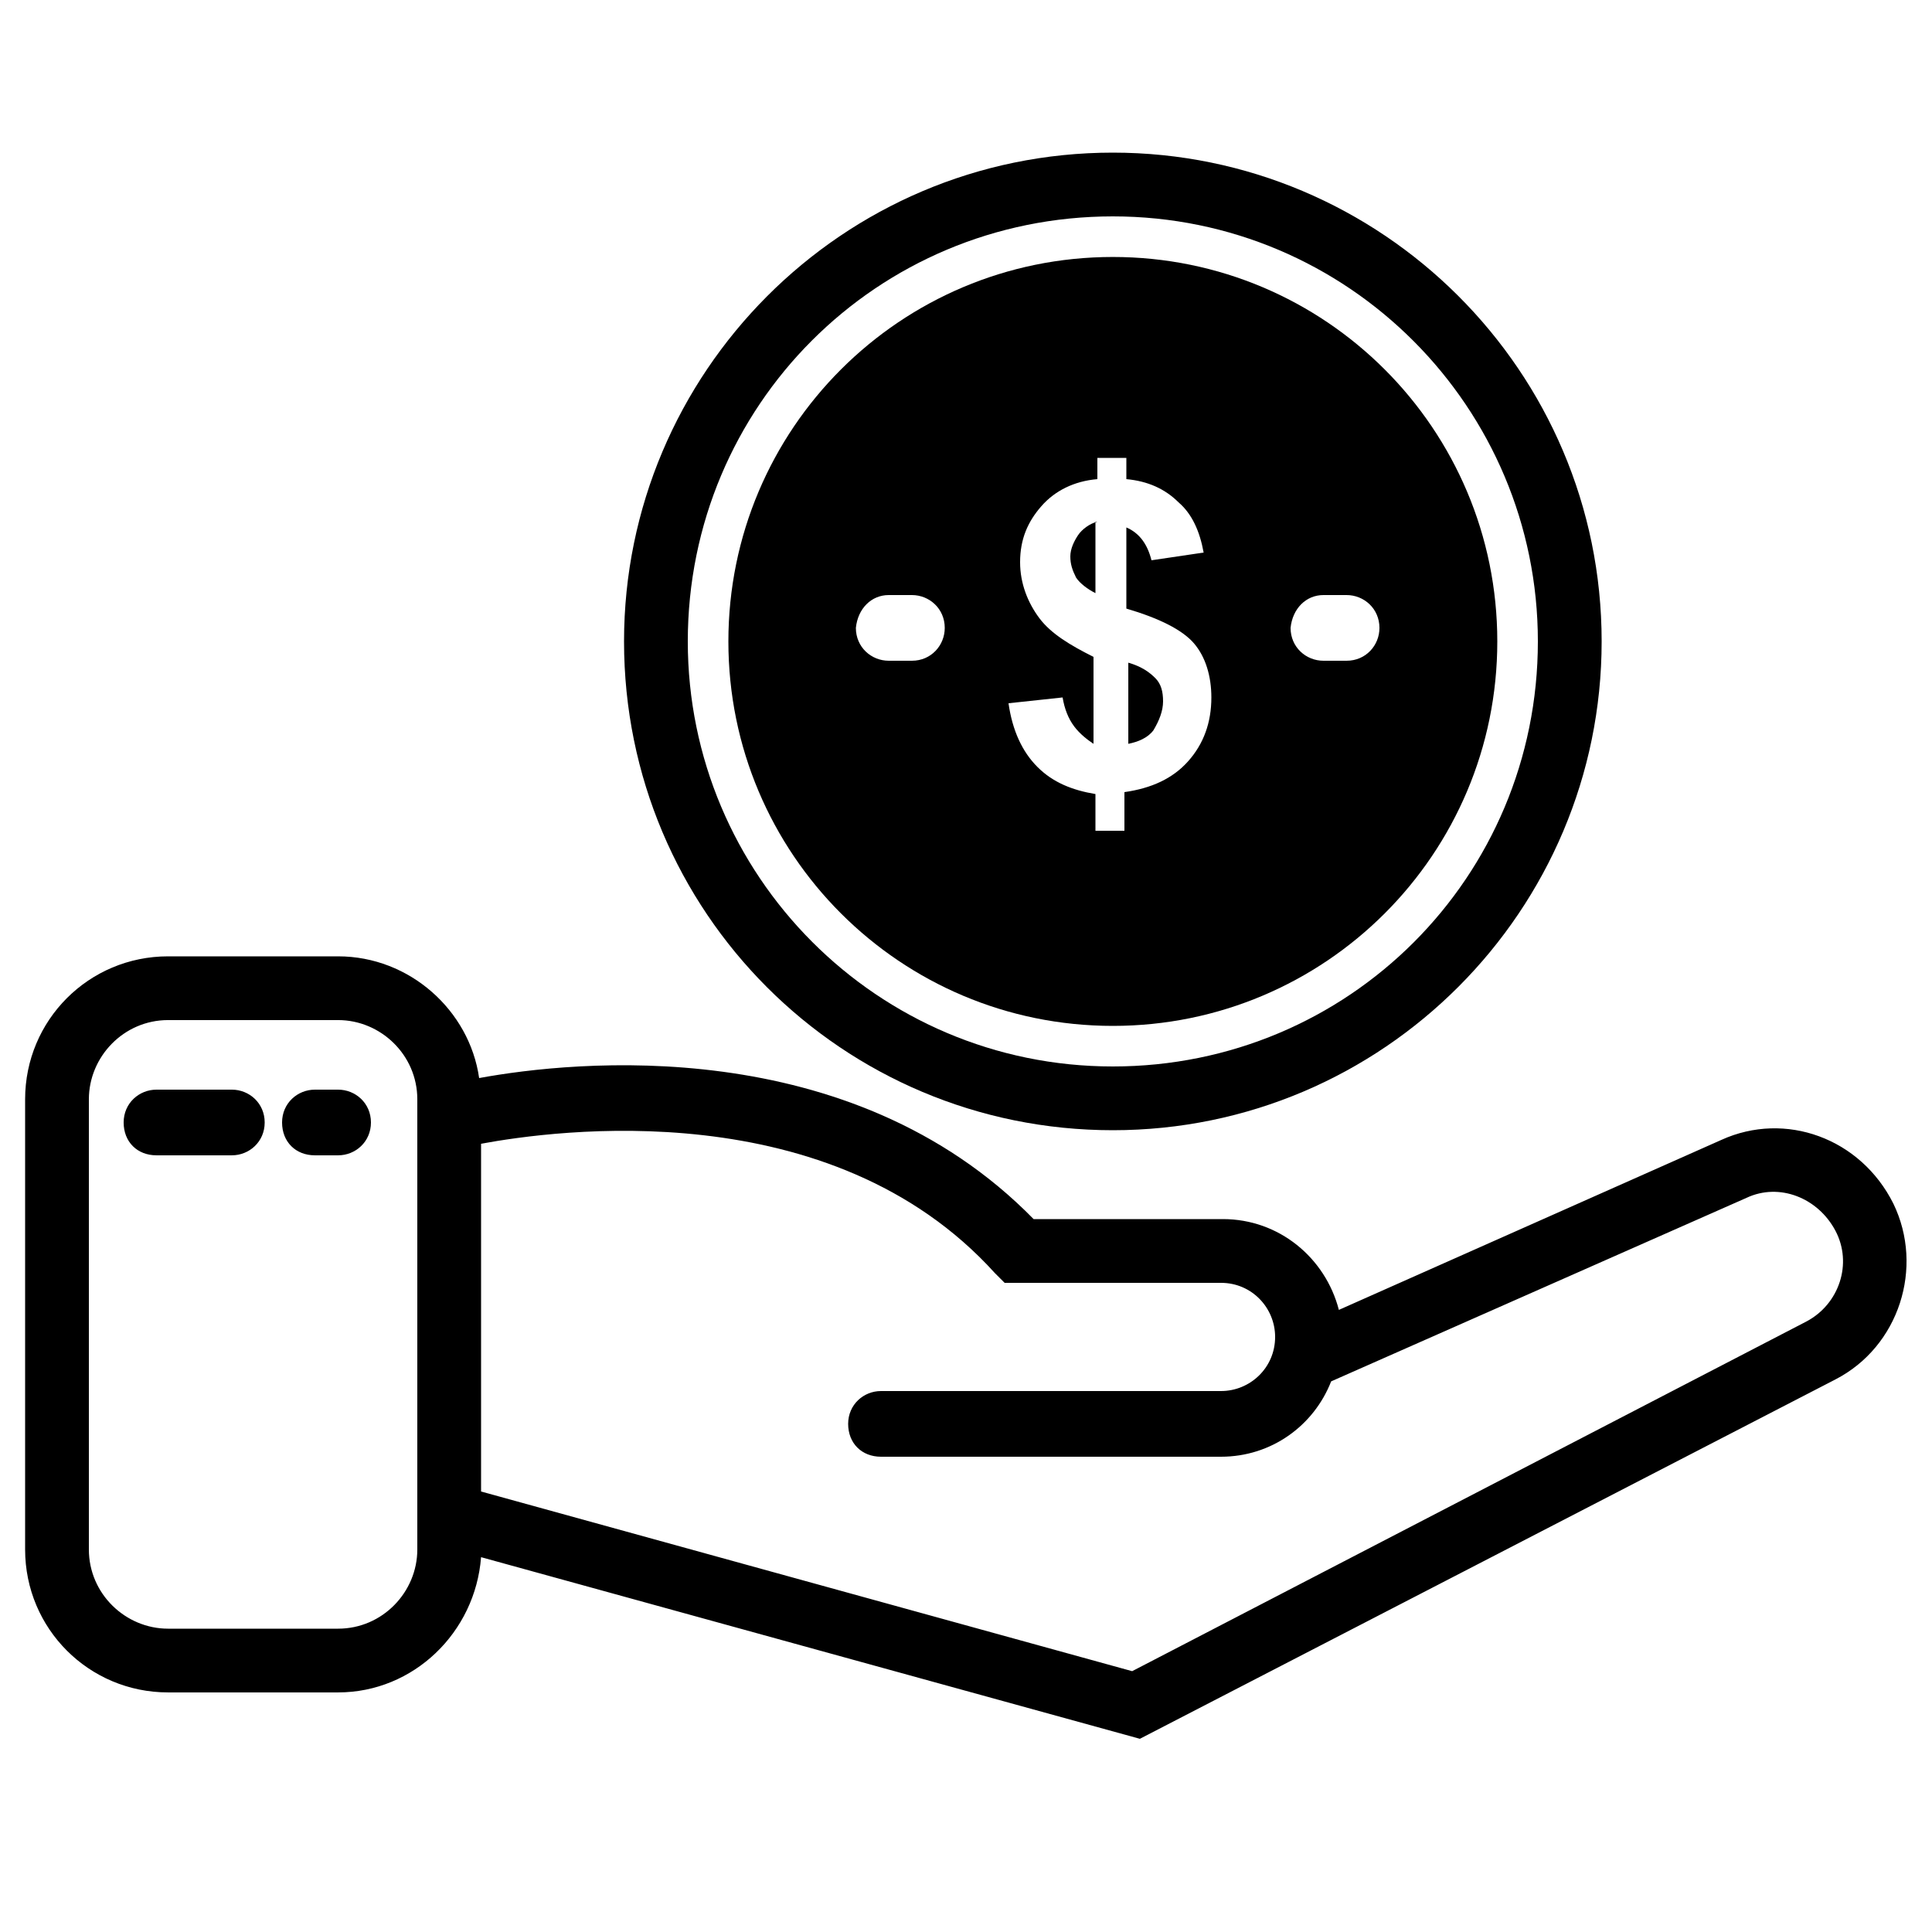
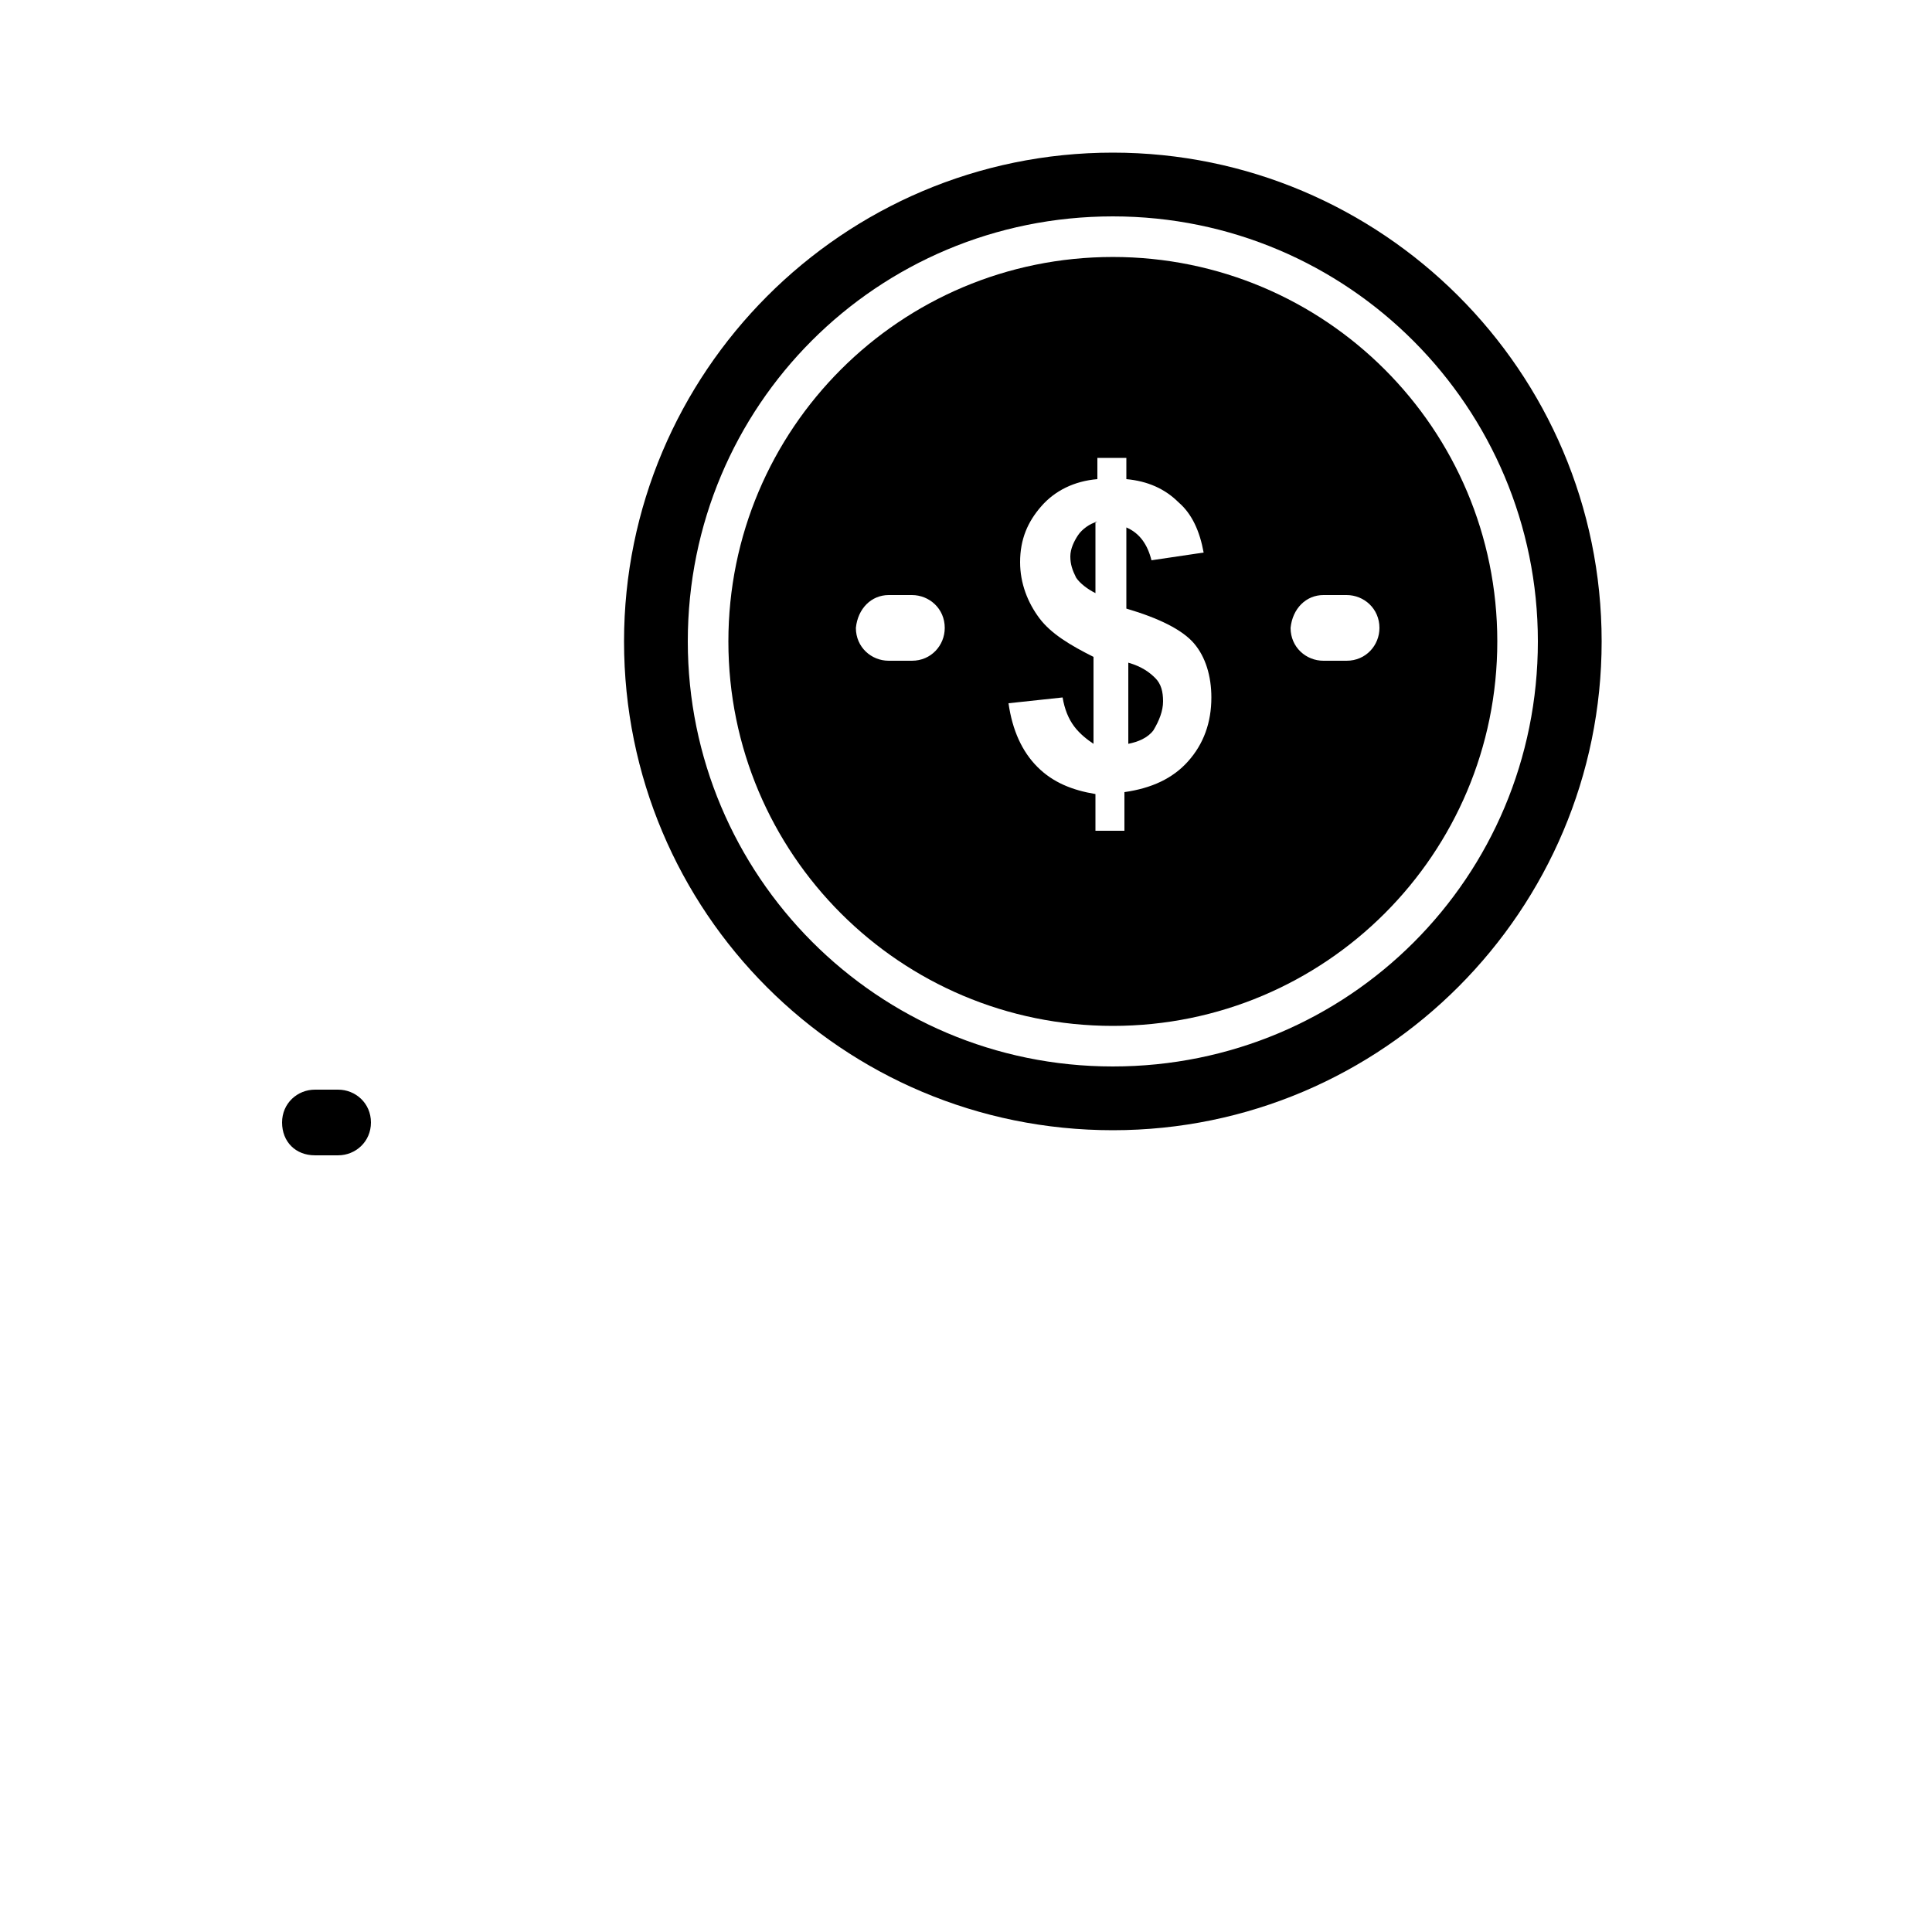
<svg xmlns="http://www.w3.org/2000/svg" version="1.1" id="Layer_1" x="0px" y="0px" width="100px" height="100px" viewBox="0 0 100 100" enable-background="new 0 0 100 100" xml:space="preserve">
-   <path d="M93.5,68.4L58.6,86.5l-33.7-9.3v-18c3.8-0.7,18.1-2.7,26.6,6.7l0.5,0.5h11.2c1.6,0,2.8,1.3,2.8,2.8c0,1.6-1.3,2.8-2.8,2.8  H45.6c-0.9,0-1.7,0.7-1.7,1.7s0.7,1.7,1.7,1.7h17.6c2.6,0,4.8-1.601,5.7-3.9L90.4,62c1.699-0.8,3.699,0,4.6,1.7S95.2,67.5,93.5,68.4  L93.5,68.4z M21.6,80.2c0,2.2-1.8,4.1-4.1,4.1H8.7c-2.2,0-4.1-1.8-4.1-4.1V56.9c0-2.2,1.8-4.101,4.1-4.101h8.8  c2.2,0,4.1,1.8,4.1,4.101V80.2L21.6,80.2z M89.1,59l-19.8,8.8c-0.7-2.7-3.1-4.7-6-4.7h-9.8C44,53.4,29.7,54.9,24.8,55.8  c-0.5-3.5-3.6-6.3-7.3-6.3H8.7c-4.1,0-7.4,3.3-7.4,7.4v23.3c0,4.1,3.3,7.399,7.4,7.399h8.8c3.9,0,7.1-3.1,7.4-7L59,90l36-18.6  c3.3-1.7,4.6-5.801,3-9.101C96.3,58.9,92.4,57.5,89.1,59L89.1,59z" />
-   <path d="M12,56.4H8.1c-0.9,0-1.7,0.699-1.7,1.699s0.7,1.7,1.7,1.7H12c0.9,0,1.7-0.7,1.7-1.7S12.9,56.4,12,56.4L12,56.4z" />
-   <path d="M17.5,56.4h-1.2c-0.9,0-1.7,0.699-1.7,1.699s0.7,1.7,1.7,1.7h1.2c0.9,0,1.7-0.7,1.7-1.7S18.4,56.4,17.5,56.4L17.5,56.4z" />
+   <path d="M17.5,56.4h-1.2c-0.9,0-1.7,0.699-1.7,1.699s0.7,1.7,1.7,1.7h1.2c0.9,0,1.7-0.7,1.7-1.7S18.4,56.4,17.5,56.4L17.5,56.4" />
  <path d="M46,30.8h1.2c0.9,0,1.7,0.7,1.7,1.7c0,0.9-0.7,1.7-1.7,1.7H46c-0.9,0-1.7-0.7-1.7-1.7C44.4,31.5,45.1,30.8,46,30.8L46,30.8z   M53.8,32c-0.6-0.8-1-1.8-1-2.9c0-1.2,0.4-2.1,1.101-2.9c0.699-0.8,1.699-1.3,2.899-1.4v-1.1h1.5v1.1c1.101,0.1,2,0.5,2.7,1.2  c0.7,0.6,1.1,1.5,1.3,2.6L59.6,29c-0.199-0.8-0.6-1.4-1.3-1.7v4.2c1.7,0.5,2.9,1.1,3.5,1.8c0.601,0.7,0.9,1.7,0.9,2.8  c0,1.3-0.4,2.4-1.2,3.3s-1.9,1.4-3.3,1.6v2h-1.5v-1.9c-1.2-0.2-2.2-0.6-3-1.4c-0.8-0.8-1.3-1.9-1.5-3.3l2.8-0.3  c0.1,0.6,0.3,1.1,0.6,1.5c0.301,0.4,0.7,0.7,1,0.9V34C55.4,33.4,54.4,32.8,53.8,32L53.8,32z M68.5,30.8h1.2c0.899,0,1.7,0.7,1.7,1.7  c0,0.9-0.7,1.7-1.7,1.7h-1.2c-0.9,0-1.7-0.7-1.7-1.7C66.9,31.5,67.6,30.8,68.5,30.8L68.5,30.8z M57.6,53.1  c11,0,19.9-8.899,19.9-19.899s-8.9-19.9-19.9-19.9c-11,0-19.899,8.9-19.899,19.9S46.6,53.1,57.6,53.1L57.6,53.1z" />
  <path d="M60.2,36.3c0-0.5-0.101-0.9-0.4-1.2c-0.3-0.3-0.7-0.6-1.399-0.8v4.2c0.5-0.1,1-0.3,1.3-0.7C60,37.3,60.2,36.8,60.2,36.3  L60.2,36.3z" />
  <path d="M56.8,27c-0.399,0.1-0.8,0.4-1,0.7C55.6,28,55.4,28.4,55.4,28.8c0,0.4,0.1,0.7,0.3,1.1c0.2,0.3,0.6,0.6,1,0.8V27H56.8z" />
  <path d="M57.6,11.2c12.2,0,22,9.9,22,22c0,12.2-9.8,22-22,22c-12.2,0-22-9.9-22-22C35.6,21,45.4,11.2,57.6,11.2L57.6,11.2z   M57.6,58.5c14,0,25.301-11.4,25.301-25.3c0-14-11.4-25.3-25.301-25.3c-14,0-25.3,11.4-25.3,25.3C32.3,47.2,43.6,58.5,57.6,58.5  L57.6,58.5z" />
</svg>